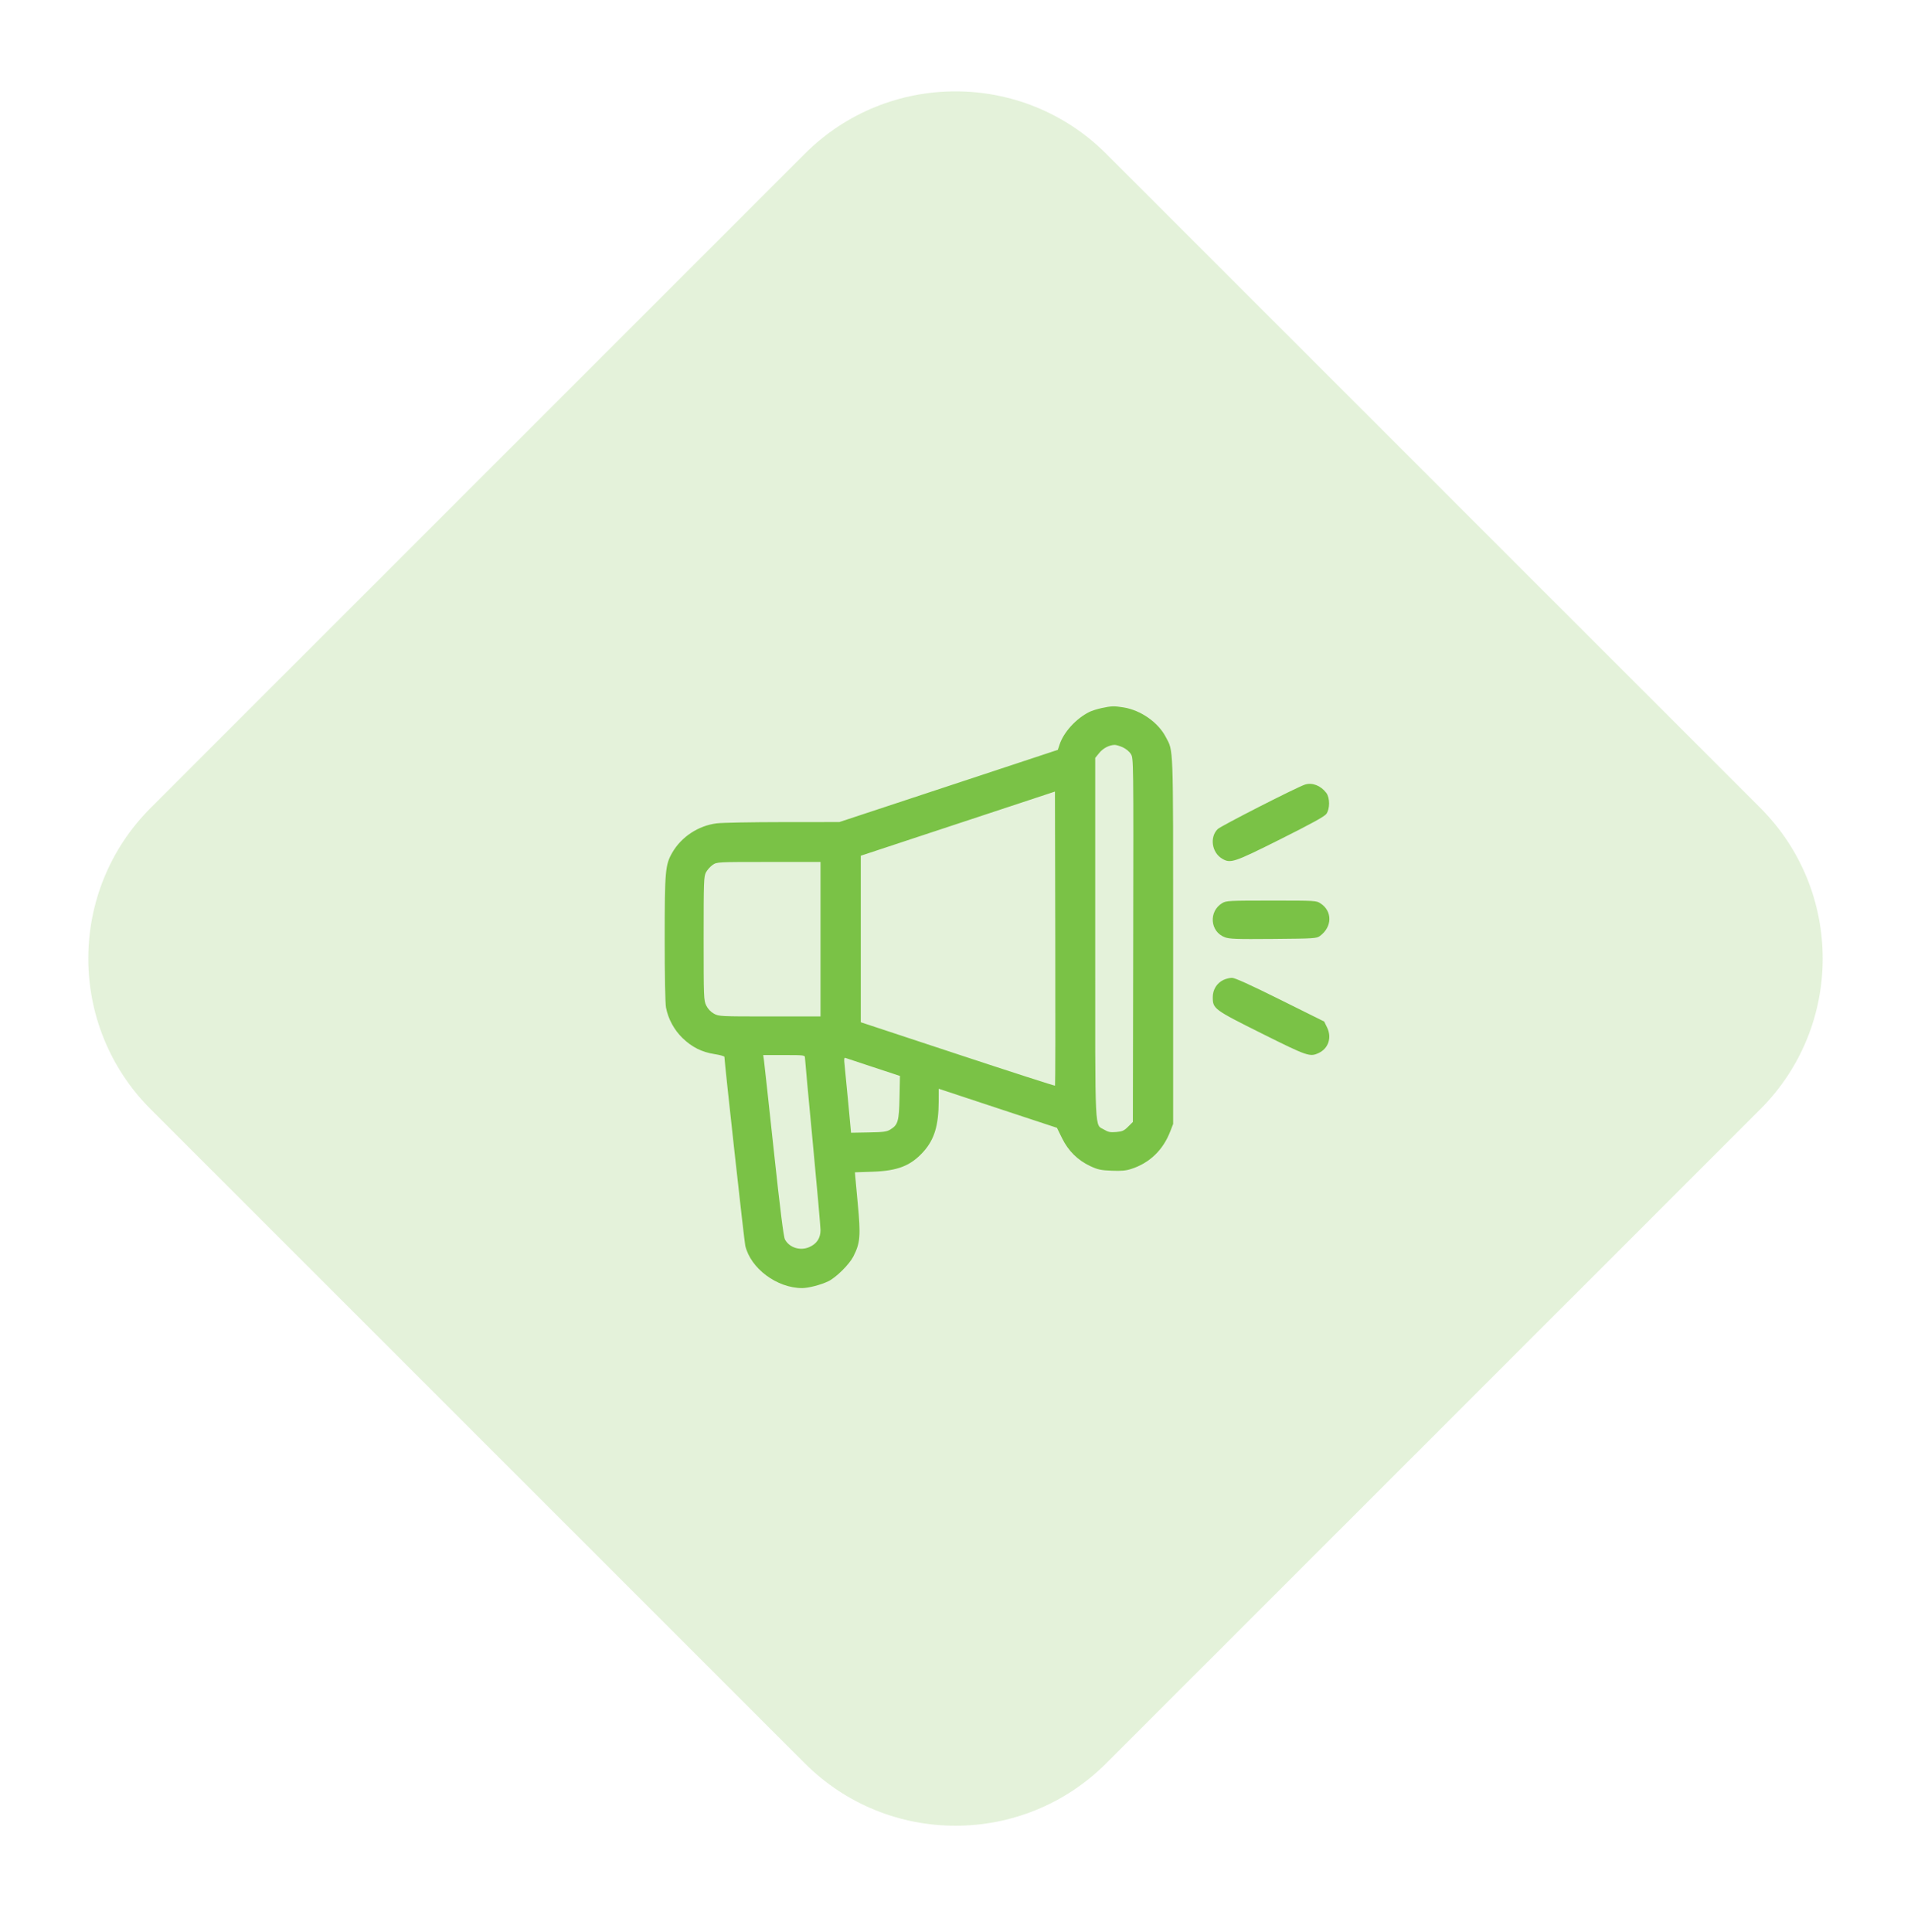
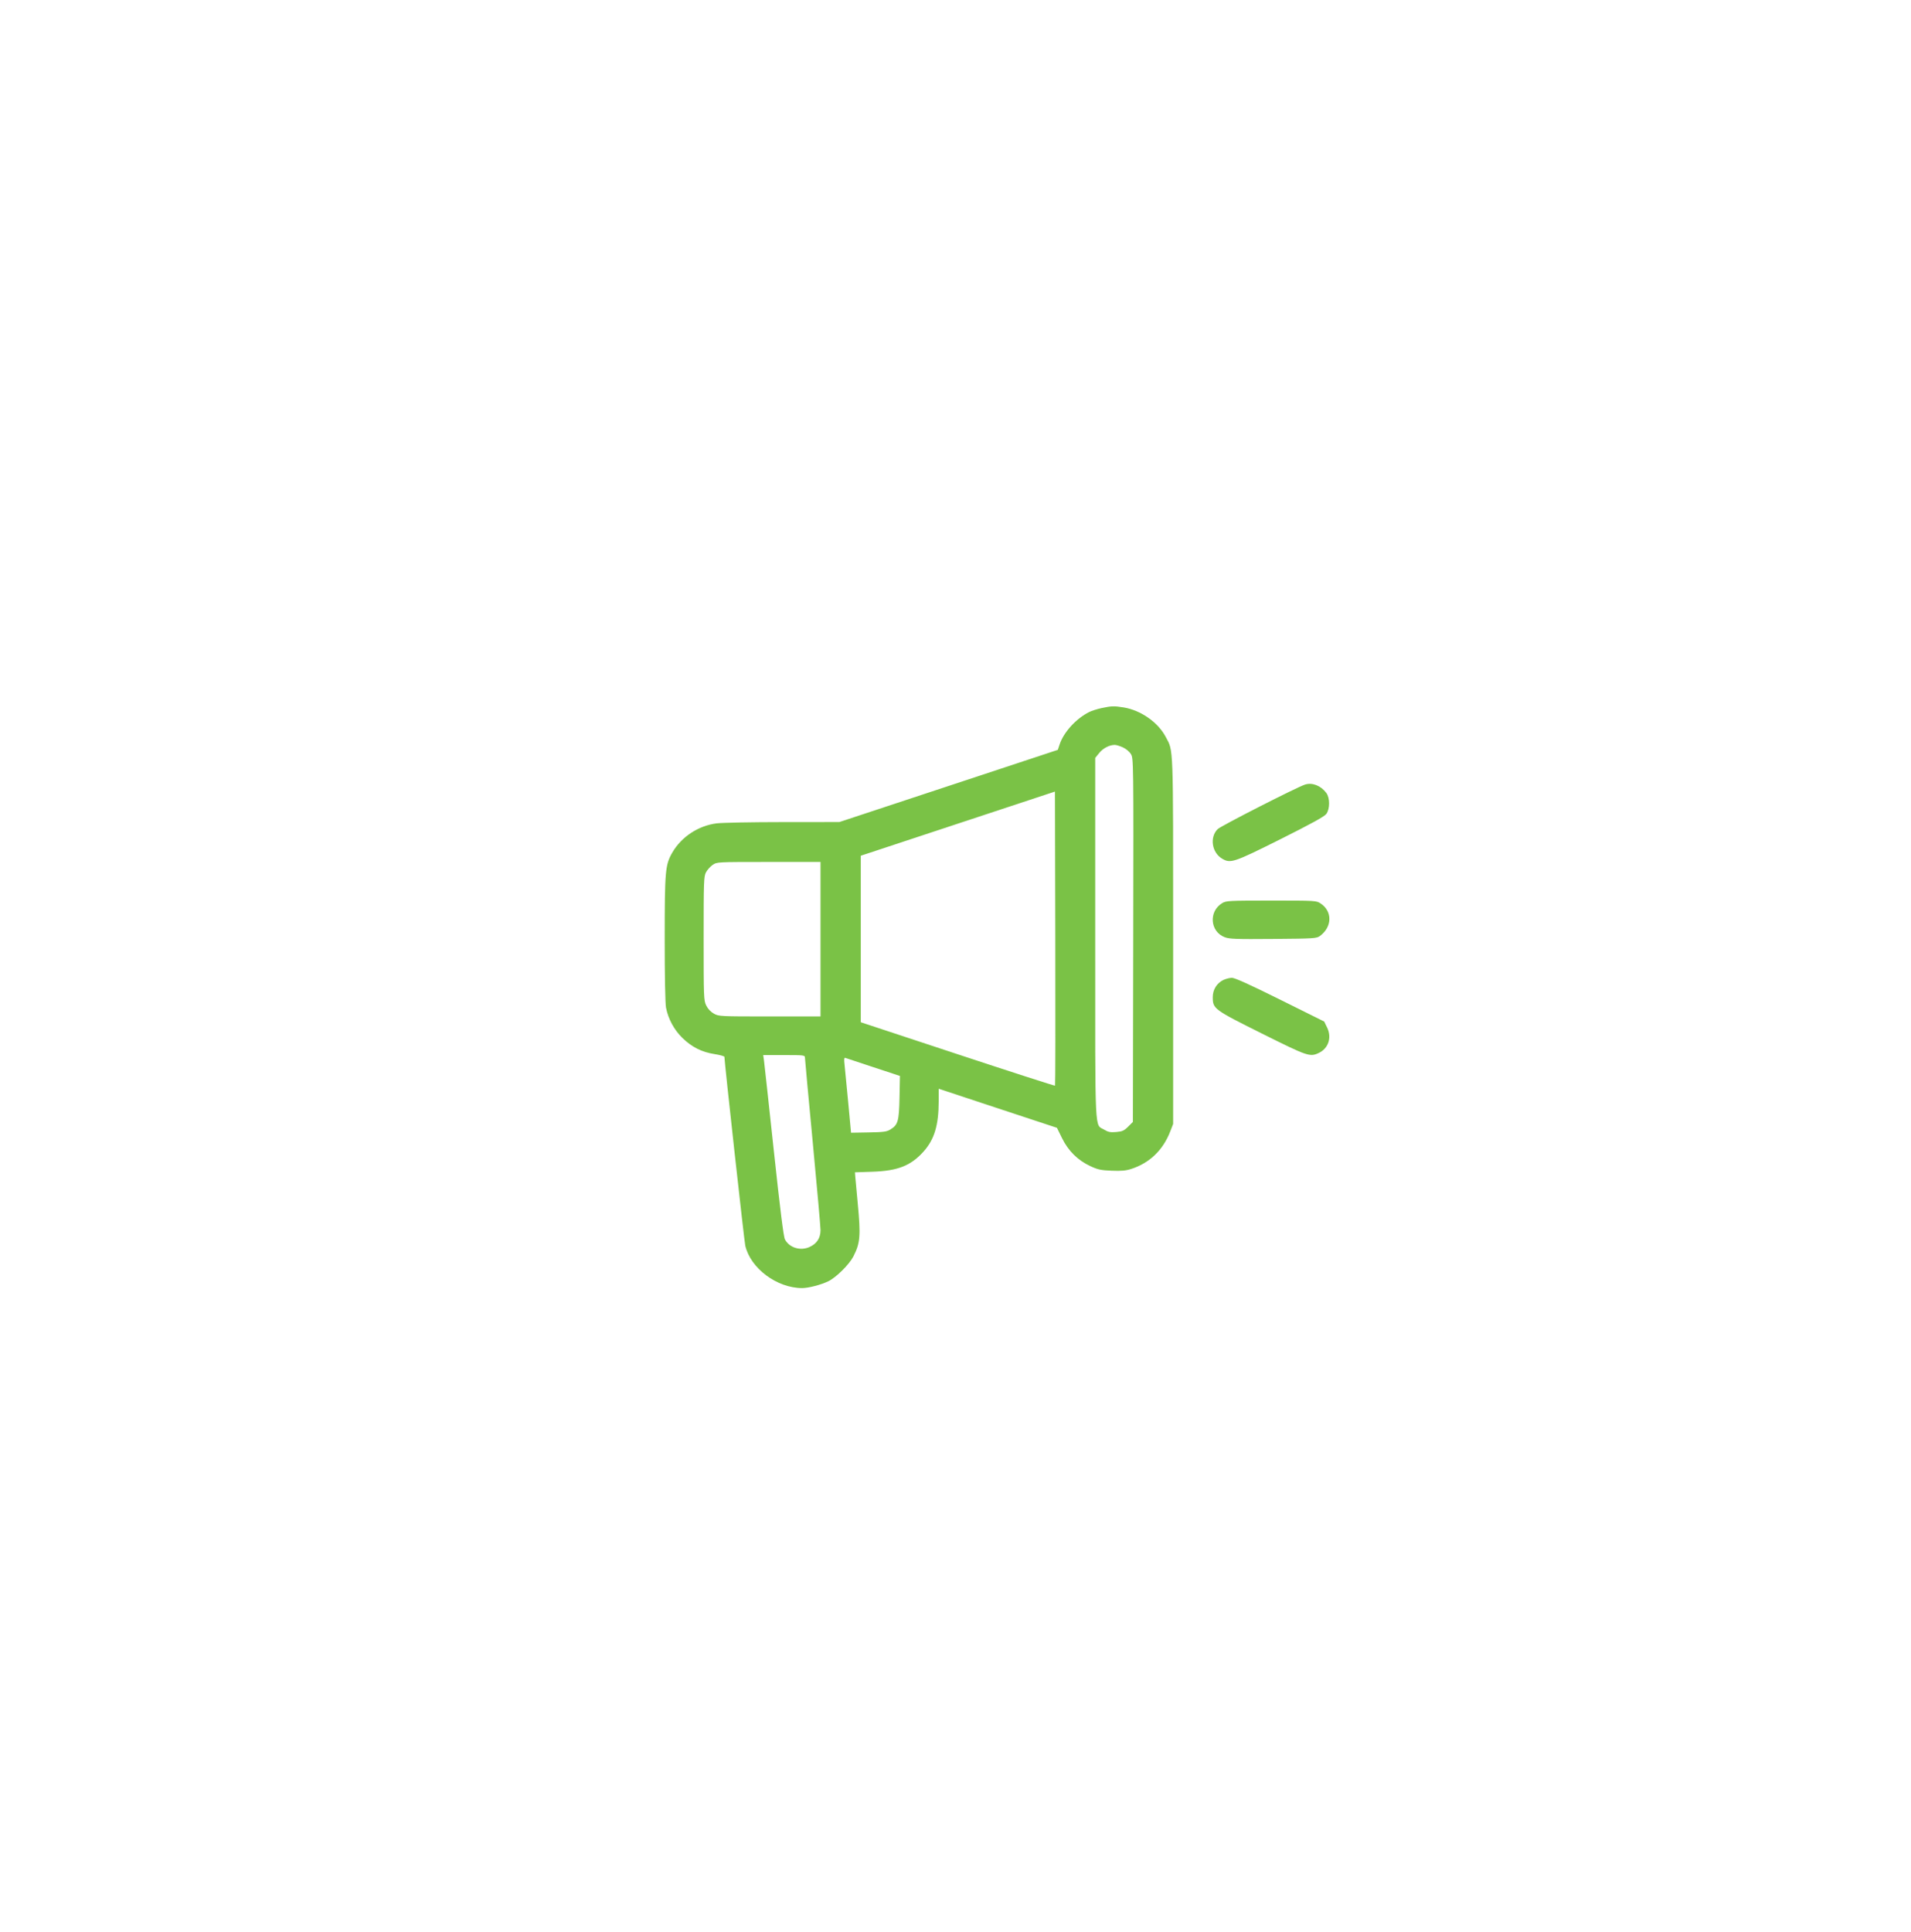
<svg xmlns="http://www.w3.org/2000/svg" width="92" height="93" viewBox="0 0 92 93" fill="none">
-   <path opacity="0.2" d="M38.744 7.403L7.256 38.884C3.249 42.89 3.249 49.386 7.256 53.393L38.744 84.874C42.751 88.88 49.248 88.88 53.256 84.874L84.744 53.393C88.751 49.386 88.751 42.89 84.743 38.884L53.256 7.403C49.248 3.396 42.751 3.396 38.744 7.403Z" fill="#7AC246" />
  <path fill-rule="evenodd" clip-rule="evenodd" d="M53.031 34.083C52.82 34.129 52.553 34.213 52.437 34.272C51.805 34.588 51.209 35.241 51.013 35.832L50.926 36.093L45.667 37.831L40.409 39.568L37.689 39.57C36.193 39.571 34.758 39.598 34.5 39.631C33.621 39.742 32.803 40.281 32.367 41.036C32.026 41.628 32.001 41.902 32 45.183C31.999 46.957 32.025 48.3 32.063 48.498C32.167 49.045 32.459 49.58 32.862 49.969C33.317 50.406 33.784 50.64 34.398 50.737C34.66 50.778 34.875 50.838 34.875 50.87C34.875 51.111 35.828 59.738 35.879 59.958C36.132 61.051 37.404 62 38.617 62C38.921 62 39.52 61.844 39.877 61.672C40.252 61.491 40.885 60.864 41.082 60.479C41.415 59.827 41.443 59.491 41.292 57.91C41.235 57.314 41.182 56.736 41.174 56.627L41.159 56.427L42.003 56.399C43.222 56.358 43.848 56.111 44.456 55.435C44.984 54.846 45.188 54.171 45.191 53.004L45.192 52.405L48.038 53.346L50.885 54.286L51.129 54.784C51.43 55.397 51.888 55.849 52.491 56.13C52.853 56.298 53 56.33 53.517 56.35C53.974 56.369 54.203 56.349 54.455 56.267C55.343 55.982 55.993 55.357 56.34 54.455L56.478 54.099V45.269C56.478 35.643 56.498 36.188 56.117 35.464C55.75 34.766 54.919 34.185 54.095 34.051C53.635 33.977 53.508 33.98 53.031 34.083ZM54.054 35.971C54.206 36.04 54.372 36.177 54.444 36.295C54.57 36.499 54.571 36.563 54.555 45.252L54.539 54.004L54.309 54.232C54.113 54.427 54.03 54.464 53.735 54.488C53.456 54.511 53.348 54.491 53.166 54.379C52.689 54.087 52.726 54.873 52.726 45.166V36.481L52.92 36.243C53.106 36.014 53.402 35.859 53.664 35.855C53.733 35.853 53.908 35.906 54.054 35.971ZM62.824 37.765C62.439 37.888 58.773 39.757 58.621 39.908C58.227 40.299 58.339 41.037 58.836 41.331C59.239 41.57 59.392 41.519 61.636 40.397C63.144 39.642 63.762 39.302 63.854 39.176C64.03 38.933 64.029 38.402 63.852 38.166C63.586 37.813 63.176 37.653 62.824 37.765ZM50.792 52.257C50.777 52.272 48.667 51.591 46.102 50.744L41.44 49.204V45.197V41.189L46.114 39.645L50.788 38.101L50.804 45.165C50.813 49.05 50.807 52.242 50.792 52.257ZM39.502 45.207V48.925H37.056C34.658 48.925 34.606 48.922 34.368 48.79C34.213 48.703 34.08 48.561 34 48.398C33.88 48.153 33.875 48.016 33.875 45.171C33.875 42.398 33.883 42.185 33.99 41.984C34.054 41.865 34.199 41.705 34.312 41.628C34.518 41.489 34.529 41.489 37.01 41.489H39.502V45.207ZM58.838 43.471C58.179 43.87 58.252 44.842 58.962 45.111C59.193 45.198 59.505 45.209 61.303 45.194C63.286 45.177 63.386 45.17 63.55 45.048C64.137 44.614 64.152 43.867 63.581 43.489C63.37 43.349 63.35 43.348 61.205 43.348C59.156 43.348 59.031 43.355 58.838 43.471ZM58.886 47.174C58.574 47.33 58.385 47.64 58.385 47.995C58.385 48.556 58.432 48.591 60.747 49.746C62.954 50.847 63.062 50.884 63.488 50.683C63.955 50.464 64.126 49.94 63.889 49.455L63.75 49.17L61.632 48.118C60.178 47.396 59.45 47.066 59.309 47.066C59.196 47.066 59.006 47.115 58.886 47.174ZM38.752 50.906C38.752 50.972 38.92 52.804 39.127 54.977C39.333 57.149 39.502 59.054 39.502 59.209C39.502 59.595 39.32 59.87 38.962 60.027C38.522 60.22 37.995 60.053 37.787 59.654C37.722 59.529 37.555 58.193 37.254 55.391C37.013 53.147 36.8 51.192 36.78 51.047L36.743 50.784H37.748C38.704 50.784 38.752 50.79 38.752 50.906ZM42.055 51.37L43.326 51.789L43.305 52.82C43.282 53.97 43.233 54.142 42.864 54.367C42.689 54.475 42.537 54.495 41.816 54.508L40.971 54.523L40.836 53.072C40.762 52.273 40.683 51.456 40.66 51.256C40.628 50.968 40.637 50.898 40.702 50.922C40.747 50.938 41.356 51.14 42.055 51.37Z" fill="#7AC246" />
</svg>